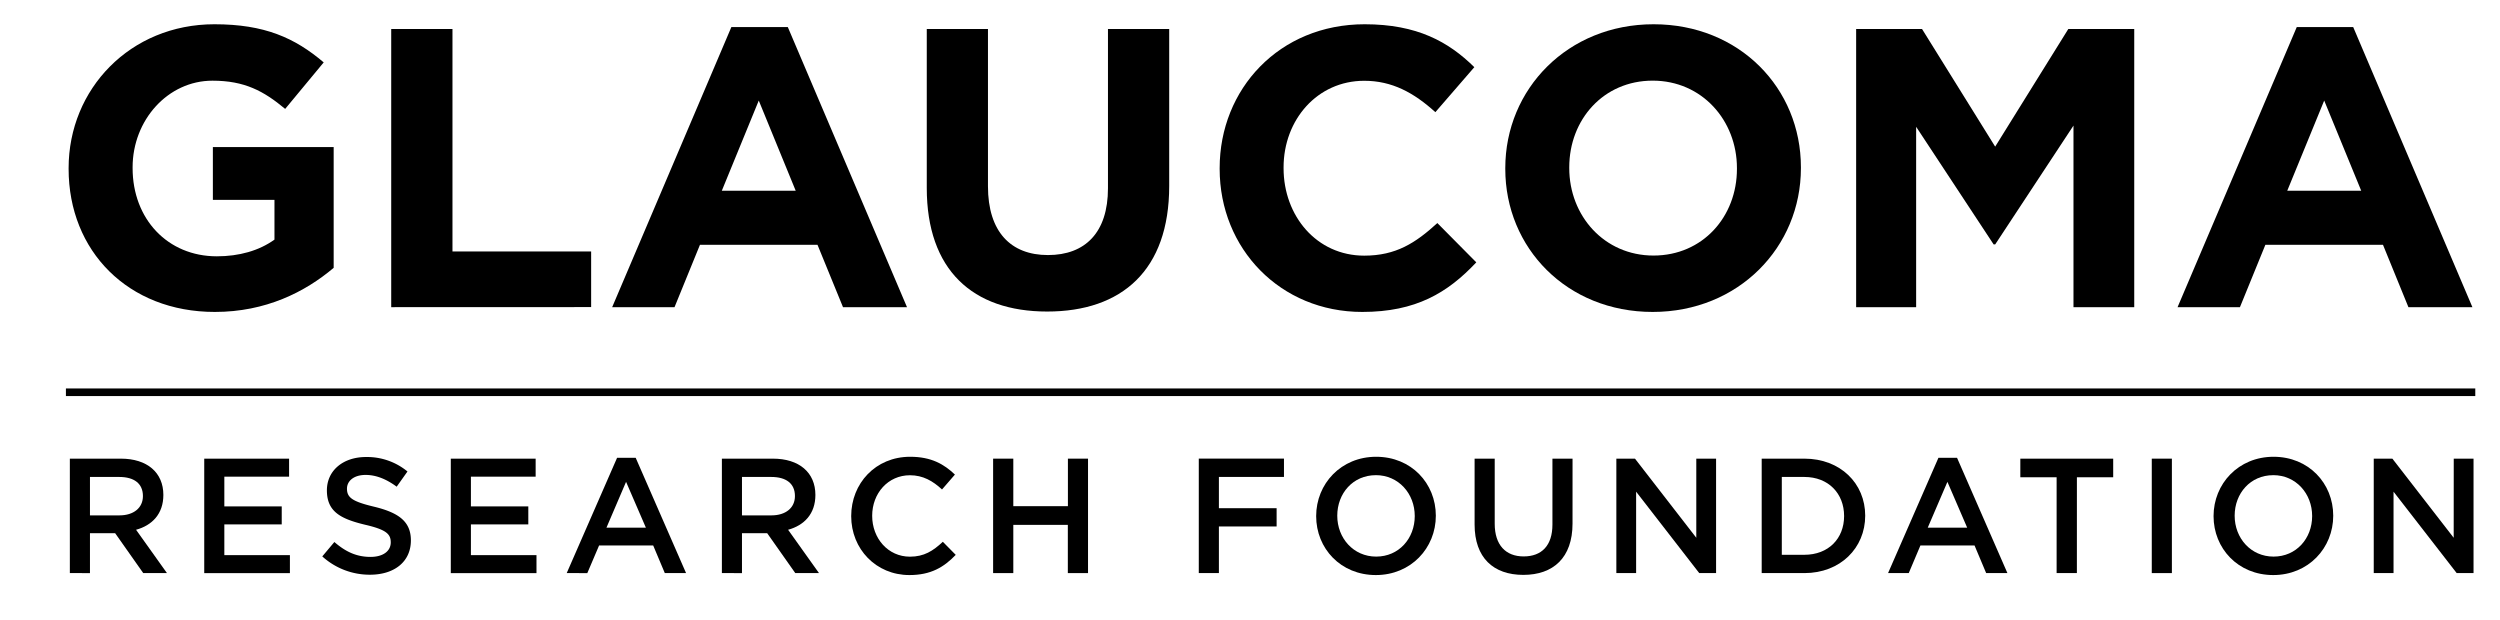
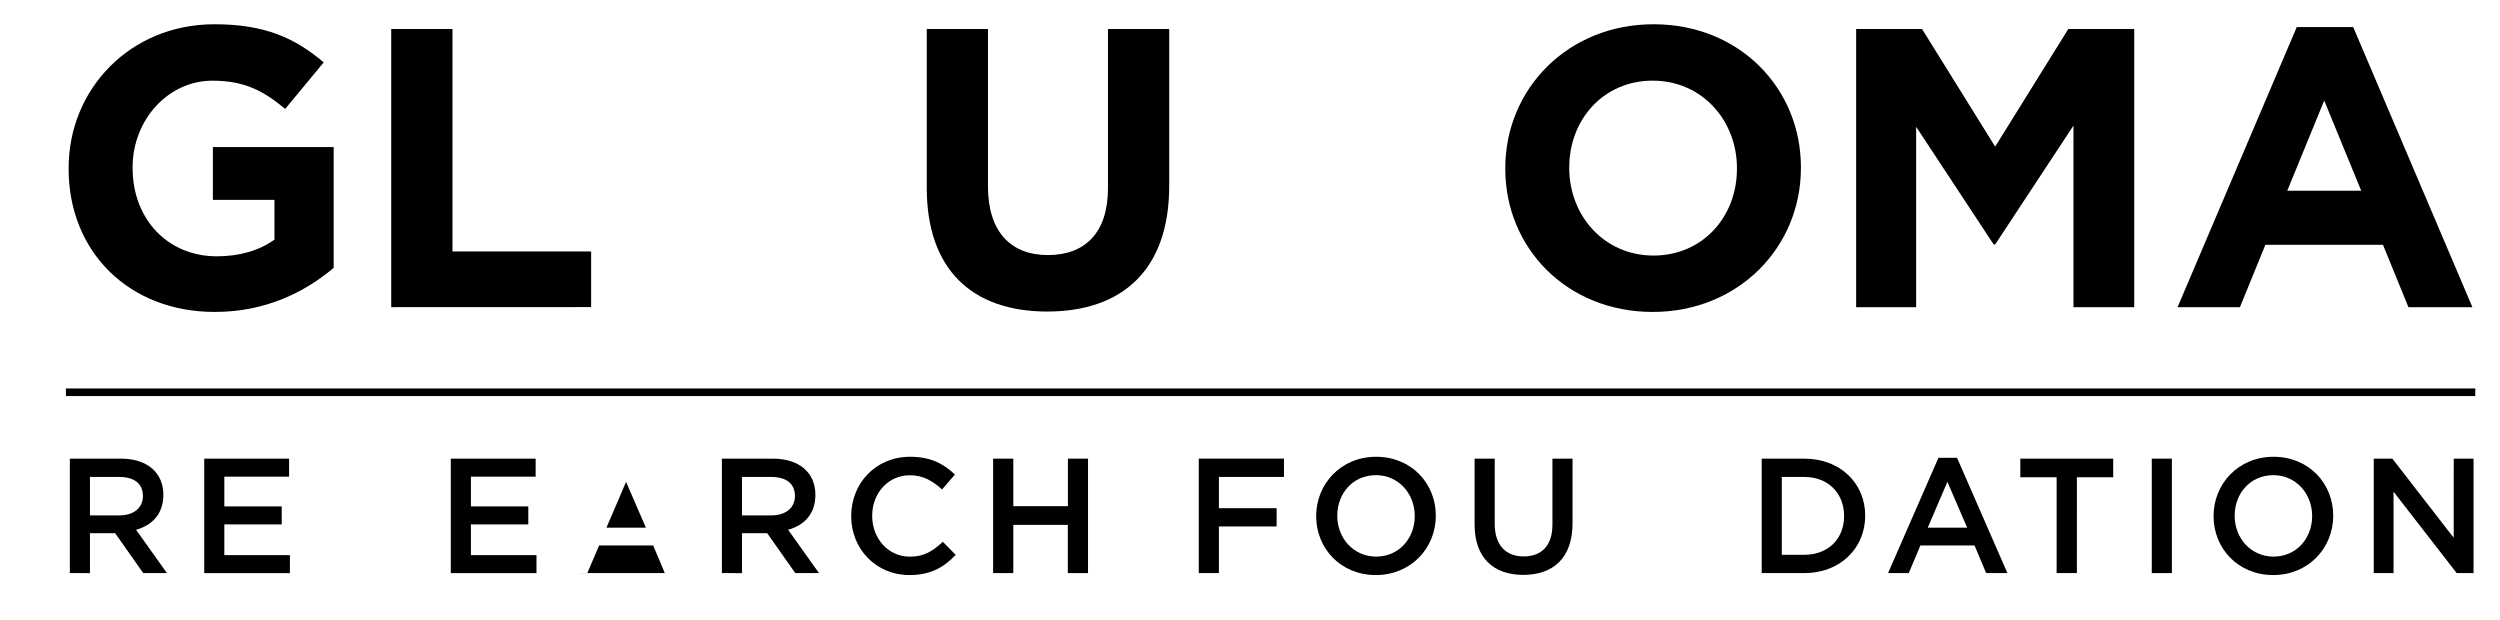
<svg xmlns="http://www.w3.org/2000/svg" id="Layer_1" data-name="Layer 1" viewBox="0 0 1315 326">
  <defs>
    <style>.cls-1{fill:none;stroke:#000;stroke-miterlimit:10;stroke-width:4px;}</style>
  </defs>
  <title>logo blk rgb out 10-20-17</title>
  <path d="M113,164.08c-45.56,0-76.91-32-76.91-75.24v-.42c0-41.59,32.39-75.66,76.7-75.66,26.33,0,42.22,7.11,57.48,20.06L150,57.28c-11.29-9.4-21.32-14.84-38.25-14.84-23.41,0-42,20.69-42,45.56v.42c0,26.75,18.39,46.4,44.31,46.4,11.7,0,22.15-2.93,30.31-8.78v-20.9h-32.4V77.34h63.54v63.54C160.43,153.63,139.74,164.08,113,164.08Z" />
  <path d="M205.78,161.57V15.27H238v117h72.94v29.26Z" />
-   <path d="M443.42,161.57,430,128.76H368.18L354.8,161.57H322l62.7-147.34h29.68l62.7,147.34ZM399.11,52.89l-19.44,47.44h38.87Z" />
  <path d="M550.81,163.87c-39.29,0-63.33-21.94-63.33-65V15.27h32.19V98c0,23.83,11.91,36.16,31.56,36.16s31.56-11.91,31.56-35.11V15.27H615V97.82C615,142.13,590.1,163.87,550.81,163.87Z" />
-   <path d="M716.54,164.08c-43.05,0-75-33.23-75-75.24v-.42c0-41.59,31.35-75.66,76.28-75.66,27.59,0,44.1,9.2,57.68,22.57L755,59c-11.29-10.24-22.78-16.51-37.41-16.51-24.66,0-42.43,20.48-42.43,45.56v.42c0,25.08,17.35,46,42.43,46,16.72,0,27-6.69,38.46-17.14L776.53,138C761.48,154,744.76,164.08,716.54,164.08Z" />
  <path d="M869.32,164.08c-45.14,0-77.54-33.65-77.54-75.24v-.42c0-41.59,32.81-75.66,78-75.66S947.28,46.41,947.28,88v.42C947.28,130,914.46,164.08,869.32,164.08Zm44.31-75.66c0-25.08-18.39-46-44.31-46S825.43,62.92,825.43,88v.42c0,25.08,18.39,46,44.31,46s43.89-20.48,43.89-45.56Z" />
  <path d="M1090.65,161.57V66.06l-41.17,62.49h-.84l-40.75-61.86v94.89H976.33V15.27H1011l38.46,61.86,38.46-61.86h34.69v146.3Z" />
  <path d="M1266.83,161.57l-13.38-32.81h-61.86l-13.38,32.81h-32.81l62.7-147.34h29.68l62.7,147.34ZM1222.53,52.89l-19.44,47.44H1242Z" />
  <line class="cls-1" x1="34.67" y1="206.33" x2="1302" y2="206.33" />
  <path d="M75.35,301.45l-14.79-21H47.32v21H36.74v-60.2H63.57c13.85,0,22.36,7.31,22.36,19.09,0,10-5.93,16-14.36,18.32l16.25,22.79ZM62.71,250.88H47.32v20.21H62.8c7.57,0,12.38-4,12.38-10.15C75.18,254.32,70.54,250.88,62.71,250.88Z" />
  <path d="M152.06,250.71H118v15.65h30.19v9.46H118V292h34.49v9.46H107.43v-60.2h44.63Z" />
-   <path d="M196.78,266.53c12.73,3.1,19.35,7.65,19.35,17.71,0,11.35-8.86,18.06-21.5,18.06a37.09,37.09,0,0,1-25.11-9.63l6.36-7.57c5.76,5,11.52,7.83,19,7.83,6.54,0,10.66-3,10.66-7.65,0-4.39-2.41-6.71-13.59-9.29-12.81-3.1-20-6.88-20-18.06,0-10.49,8.6-17.54,20.55-17.54A33.37,33.37,0,0,1,214.33,248l-5.68,8c-5.42-4-10.84-6.19-16.34-6.19-6.19,0-9.8,3.18-9.8,7.22C182.51,261.71,185.26,263.78,196.78,266.53Z" />
  <path d="M281.75,250.71H247.7v15.65h30.19v9.46H247.7V292h34.49v9.46H237.12v-60.2h44.63Z" />
-   <path d="M360.87,301.45H349.69l-6.11-14.53H315.12l-6.19,14.53H298.09l26.49-60.63h9.8Zm-31.56-48L319,277.54h20.73Z" />
+   <path d="M360.87,301.45H349.69l-6.11-14.53H315.12l-6.19,14.53H298.09h9.8Zm-31.56-48L319,277.54h20.73Z" />
  <path d="M418.32,301.45l-14.79-21H390.28v21H379.71v-60.2h26.83c13.85,0,22.36,7.31,22.36,19.09,0,10-5.93,16-14.36,18.32l16.25,22.79Zm-12.64-50.57H390.28v20.21h15.48c7.57,0,12.38-4,12.38-10.15C418.15,254.32,413.5,250.88,405.68,250.88Z" />
  <path d="M478.35,302.48c-17.54,0-30.62-13.67-30.62-31,0-17.2,12.81-31.22,31-31.22,11.09,0,17.8,3.87,23.56,9.37l-6.79,7.83c-4.82-4.47-10-7.48-16.86-7.48-11.52,0-19.87,9.46-19.87,21.33s8.34,21.5,19.87,21.5c7.4,0,12.13-3,17.29-7.83l6.79,6.88C496.49,298.35,489.61,302.48,478.35,302.48Z" />
  <path d="M533,276.08v25.37H522.38v-60.2H533v25h28.72v-25h10.58v60.2H561.68V276.08Z" />
  <path d="M675.37,250.88H641.14V267.3H671.5v9.63H641.14v24.51H630.56v-60.2h44.81Z" />
  <path d="M723.69,302.48c-18.49,0-31.39-14-31.39-31s13.07-31.22,31.56-31.22,31.39,14,31.39,31S742.18,302.48,723.69,302.48Zm0-52.54c-12,0-20.29,9.54-20.29,21.33s8.51,21.5,20.47,21.5,20.29-9.55,20.29-21.33S735.65,249.93,723.69,249.93Z" />
  <path d="M827.15,275.39c0,18-10.15,27-25.88,27s-25.63-9-25.63-26.49V241.25h10.58v34.23c0,11.18,5.76,17.2,15.22,17.2s15.14-5.68,15.14-16.77V241.25h10.58Z" />
-   <path d="M892.25,241.25h10.41v60.2H893.8l-33.2-42.83v42.83H850.2v-60.2H860l32.25,41.62Z" />
  <path d="M949.1,301.45H926.65v-60.2H949.1c18.92,0,32,13,32,30S968,301.45,949.1,301.45Zm0-50.57H937.23v40.94H949.1c12.64,0,20.9-8.51,20.9-20.38S961.74,250.88,949.1,250.88Z" />
  <path d="M1055.9,301.45h-11.18l-6.11-14.53h-28.47L1004,301.45H993.12l26.49-60.63h9.8Zm-31.56-48L1014,277.54h20.73Z" />
  <path d="M1092.44,301.45h-10.66v-50.4h-19.09v-9.8h48.85v9.8h-19.09Z" />
  <path d="M1142.41,241.25v60.2h-10.58v-60.2Z" />
  <path d="M1195.72,302.48c-18.49,0-31.39-14-31.39-31s13.07-31.22,31.56-31.22,31.39,14,31.39,31S1214.21,302.48,1195.72,302.48Zm0-52.54c-12,0-20.29,9.54-20.29,21.33s8.51,21.5,20.47,21.5,20.29-9.55,20.29-21.33S1207.68,249.93,1195.72,249.93Z" />
  <path d="M1290.67,241.25h10.41v60.2h-8.86L1259,258.62v42.83h-10.41v-60.2h9.8l32.25,41.62Z" />
</svg>